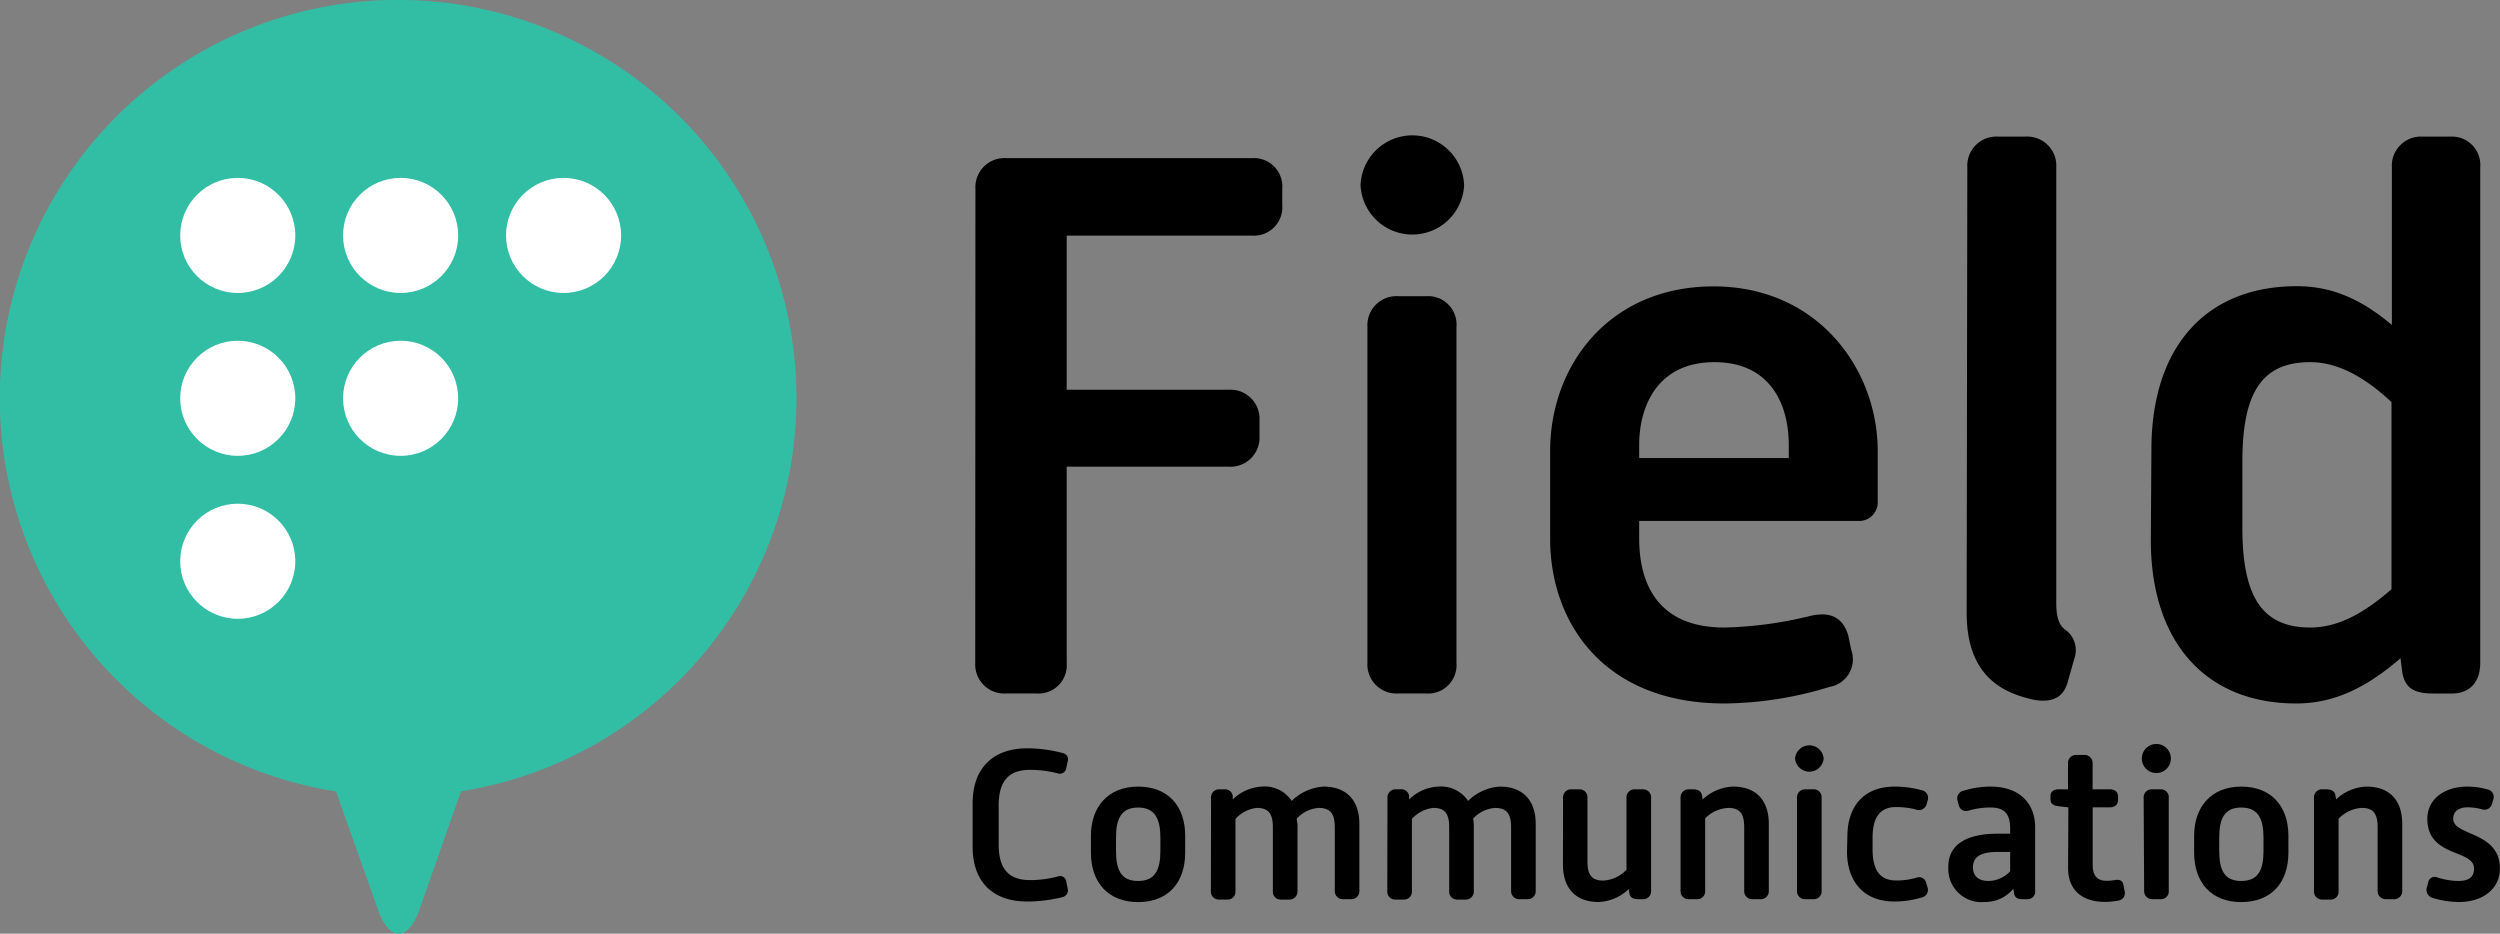
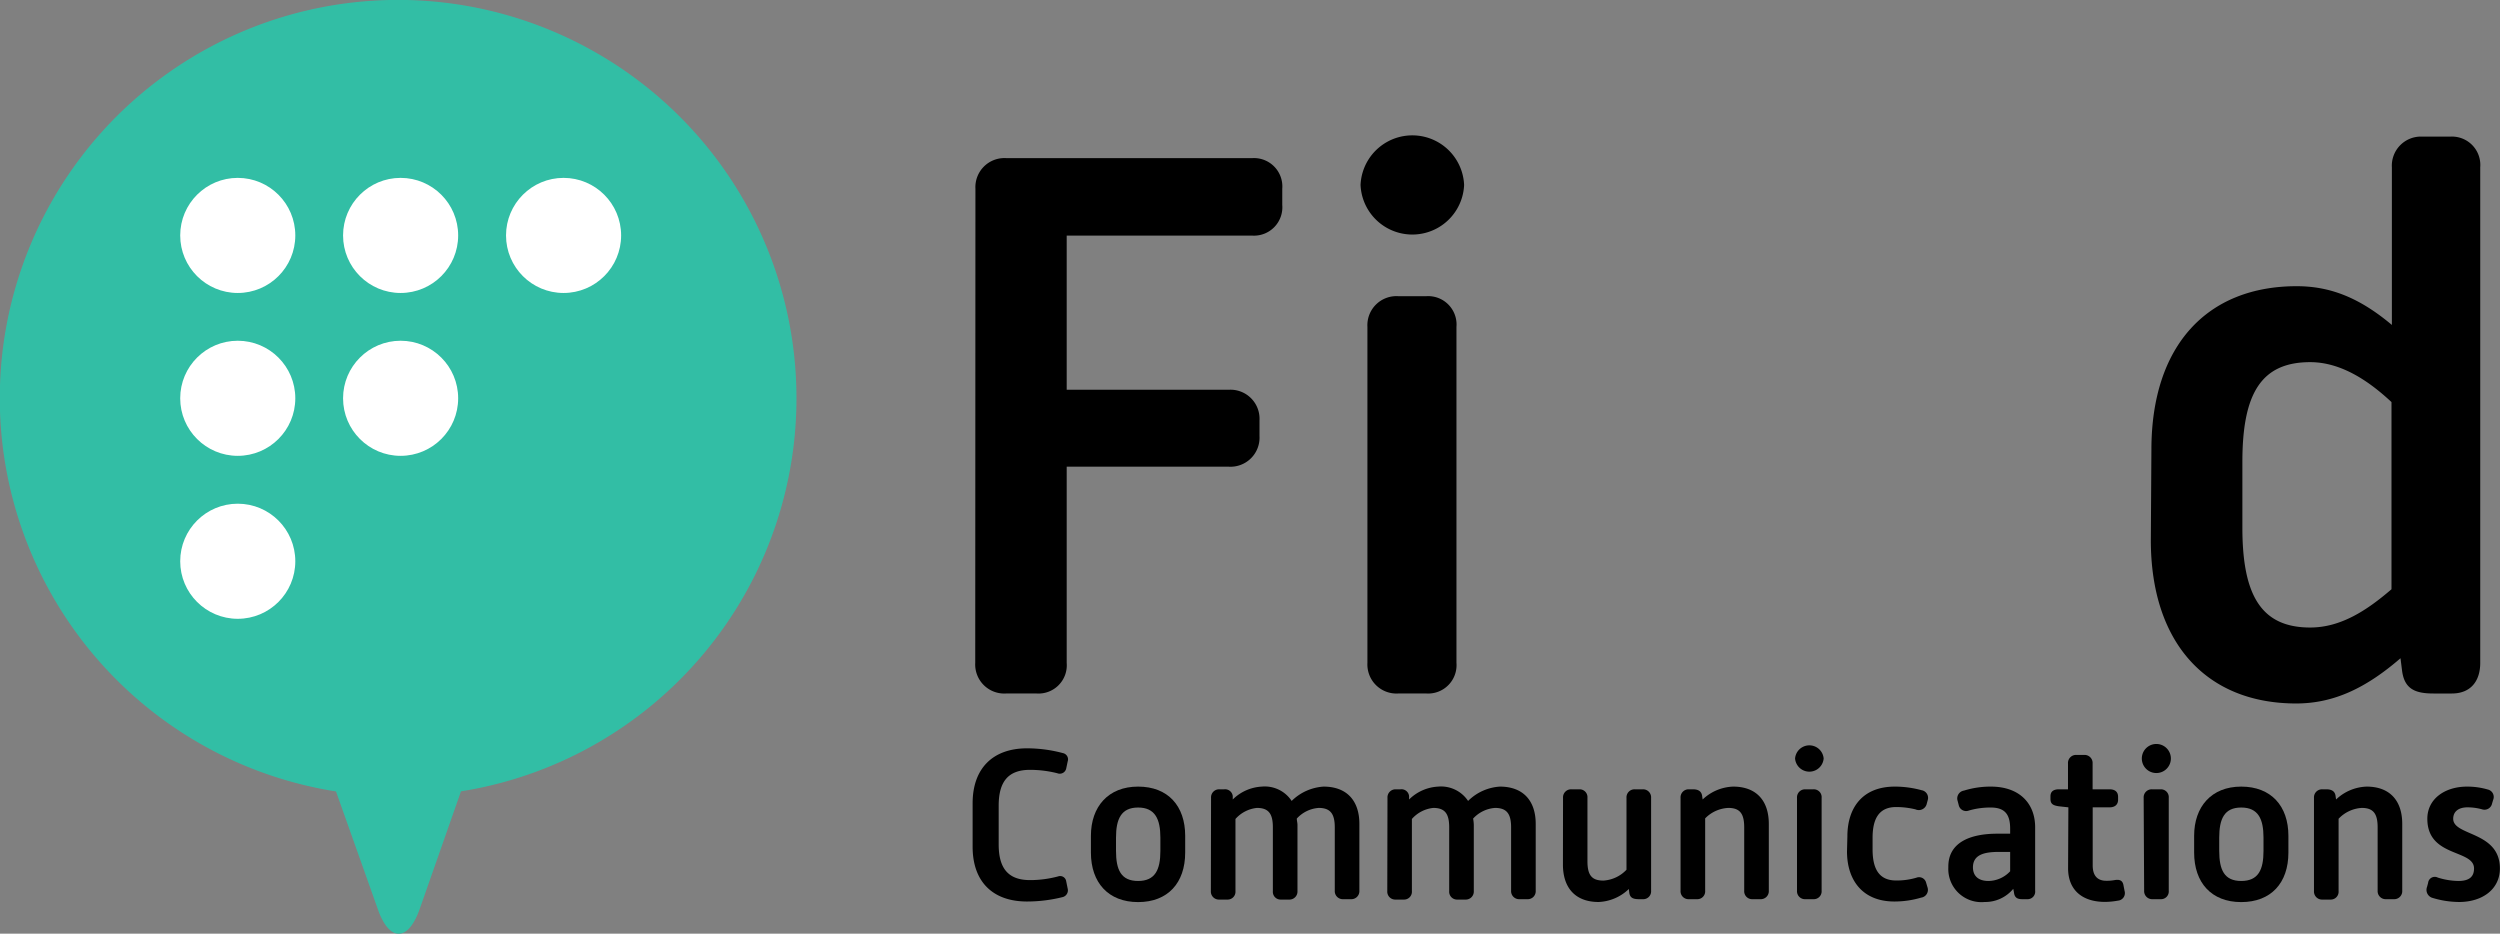
<svg xmlns="http://www.w3.org/2000/svg" viewBox="0 0 258.04 96.37">
  <rect x="0" y="0" width="258.04" height="96.37" fill="#808080" stroke="none" />
  <defs>
    <style>.cls-1{fill:#32bea5;}.cls-2{fill:#fff;}</style>
  </defs>
  <g id="レイヤー_2" data-name="レイヤー 2">
    <g id="レイヤー_1-2" data-name="レイヤー 1">
      <path d="M100.68,19.49a3,3,0,0,1,3.17-3.17h25.42a2.93,2.93,0,0,1,3.08,3.17v1.66a2.93,2.93,0,0,1-3.08,3.17H110.1V40.23h16.71A3,3,0,0,1,130,43.4V45a3,3,0,0,1-3.17,3.17H110.1V68.42A2.92,2.92,0,0,1,107,71.58h-3.17a3,3,0,0,1-3.17-3.16Z" />
      <path d="M140.43,19.09a5.35,5.35,0,0,1,10.69,0,5.35,5.35,0,0,1-10.69,0Zm.71,14.65a3,3,0,0,1,3.17-3.17h2.93a2.93,2.93,0,0,1,3.09,3.17V68.42a2.93,2.93,0,0,1-3.09,3.16h-2.93a3,3,0,0,1-3.17-3.16Z" />
-       <path d="M160,46.56c0-8.86,6.1-17,16.87-17s16.94,8.55,16.94,17v5.31a1.91,1.91,0,0,1-1.82,1.9h-22.8v1.82c0,3.88,1.35,9.18,8.79,9.18a40.15,40.15,0,0,0,8.79-1.18c2-.48,3.4,0,4,2l.31,1.5a2.88,2.88,0,0,1-2.21,3.8A38,38,0,0,1,178,72.61c-12.51,0-18-8.39-18-17Zm24.63.72V45.93c0-4.19-1.9-8.55-7.68-8.55s-7.76,4.43-7.76,8.55v1.35Z" />
-       <path d="M203.06,17.27a3,3,0,0,1,3.16-3.17h2.85a3,3,0,0,1,3.17,3.17v45c0,1.66.4,2.3.87,2.69a2.58,2.58,0,0,1,1,3l-.63,2.22c-.32,1.34-1.11,2.45-3.49,2.06-3.4-.72-7-2.54-7-9Z" />
      <path d="M222.06,46.41c0-10.69,5.7-16.87,15-16.87,3.56,0,6.57,1.27,9.82,4V17.27A3,3,0,0,1,250,14.1h2.93A2.93,2.93,0,0,1,256,17.27V68.42c0,1.9-1,3.16-2.93,3.16h-1.9c-1.9,0-3-.47-3.24-2.37l-.16-1.27C244.23,71,240.9,72.61,237,72.61c-9.26,0-15-6.25-15-16.86Zm24.78,14.41V41.5c-2.38-2.22-5.23-4.12-8.39-4.12-5.07,0-7,3.25-7,10.29v6.81c0,7.05,2,10.29,7,10.29C241.61,64.77,244.31,63,246.84,60.82Z" />
      <path d="M100.39,82.91c0-3.63,2.12-5.67,5.61-5.67a14.27,14.27,0,0,1,3.7.49.66.66,0,0,1,.5.87l-.15.72a.68.68,0,0,1-.92.49,11.6,11.6,0,0,0-2.81-.35c-2.23,0-3.24,1.18-3.24,3.7v4c0,2.49,1,3.68,3.24,3.68a11.18,11.18,0,0,0,2.89-.38.63.63,0,0,1,.84.51l.15.74a.72.72,0,0,1-.5.88,15.19,15.19,0,0,1-3.7.46c-3.49,0-5.61-2-5.61-5.65Z" />
      <path d="M112.6,86.27c0-3,1.78-5.08,4.87-5.08s4.86,2,4.86,5.08V88c0,3.14-1.8,5.11-4.86,5.11s-4.87-2-4.87-5.11Zm4.87,4.66c1.75,0,2.3-1.14,2.3-3.11V86.46c0-1.92-.55-3.11-2.3-3.11s-2.28,1.19-2.28,3.11v1.36C115.19,89.79,115.71,90.93,117.47,90.93Z" />
      <path d="M125,82.35a.83.83,0,0,1,.88-.88h.46a.8.8,0,0,1,.9.7l0,.35a4.6,4.6,0,0,1,3-1.33,3.32,3.32,0,0,1,3.08,1.48,5.15,5.15,0,0,1,3.29-1.48c2.39,0,3.7,1.44,3.7,3.85v6.9a.83.83,0,0,1-.88.87h-.78a.83.83,0,0,1-.88-.87V85.39c0-1.4-.46-2-1.66-2a3.38,3.38,0,0,0-2.26,1.1c0,.2.07.44.07.65v6.84a.83.83,0,0,1-.88.87h-.81a.8.8,0,0,1-.85-.87V85.39c0-1.4-.44-2-1.65-2a3.44,3.44,0,0,0-2.21,1.14v7.45a.81.81,0,0,1-.85.87h-.81a.83.83,0,0,1-.88-.87Z" />
      <path d="M143.21,82.35a.83.83,0,0,1,.87-.88h.46a.79.79,0,0,1,.9.7l0,.35a4.6,4.6,0,0,1,3-1.33,3.35,3.35,0,0,1,3.09,1.48,5.1,5.1,0,0,1,3.28-1.48c2.39,0,3.7,1.44,3.7,3.85v6.9a.82.82,0,0,1-.87.87h-.79a.83.83,0,0,1-.88-.87V85.39c0-1.4-.46-2-1.66-2a3.4,3.4,0,0,0-2.26,1.1,4.62,4.62,0,0,1,.07.65v6.84a.83.83,0,0,1-.88.87h-.81a.81.81,0,0,1-.85-.87V85.39c0-1.4-.44-2-1.64-2a3.41,3.41,0,0,0-2.21,1.14v7.45a.81.81,0,0,1-.86.87h-.81a.82.82,0,0,1-.87-.87Z" />
      <path d="M161.33,82.35a.83.83,0,0,1,.88-.88H163a.81.81,0,0,1,.85.88v6.54c0,1.43.44,2,1.64,2a3.57,3.57,0,0,0,2.39-1.12V82.35a.83.83,0,0,1,.88-.88h.78a.83.83,0,0,1,.88.88v9.59a.81.81,0,0,1-.85.87h-.4c-.59,0-.92-.13-1-.65l-.05-.4A4.77,4.77,0,0,1,165,93.1c-2.39,0-3.68-1.45-3.68-3.86Z" />
      <path d="M173.46,82.35a.83.83,0,0,1,.87-.88h.42c.53,0,.88.2.94.7l.05.35a4.8,4.8,0,0,1,3.15-1.33c2.38,0,3.68,1.44,3.68,3.85v6.9a.83.83,0,0,1-.88.87h-.79a.82.82,0,0,1-.87-.87V85.39c0-1.4-.44-2-1.64-2A3.57,3.57,0,0,0,176,84.47v7.47a.81.81,0,0,1-.86.87h-.81a.82.82,0,0,1-.87-.87Z" />
      <path d="M185.28,78.29a1.48,1.48,0,0,1,2.95,0,1.48,1.48,0,0,1-2.95,0Zm.2,4.06a.83.83,0,0,1,.87-.88h.81a.81.81,0,0,1,.86.88v9.59a.81.81,0,0,1-.86.87h-.81a.82.82,0,0,1-.87-.87Z" />
      <path d="M190.68,86.33c0-3,1.6-5.14,4.89-5.14a10.43,10.43,0,0,1,2.76.37.8.8,0,0,1,.65,1l-.13.48a.84.84,0,0,1-1.14.5,8.44,8.44,0,0,0-2-.24c-1.86,0-2.43,1.34-2.43,3.18v1.18c0,1.88.57,3.22,2.43,3.22a7.07,7.07,0,0,0,2.1-.29.75.75,0,0,1,1,.53l.13.44a.81.81,0,0,1-.65,1.09,9.63,9.63,0,0,1-2.76.4c-3.29,0-4.89-2.21-4.89-5.17Z" />
      <path d="M206.16,86.05h1.32v-.51c0-1.42-.49-2.19-2-2.19a7.89,7.89,0,0,0-2.26.31.78.78,0,0,1-1.05-.57l-.11-.42a.82.82,0,0,1,.66-1.07,9.21,9.21,0,0,1,2.76-.41c3,0,4.58,1.77,4.58,4.2v6.55a.78.78,0,0,1-.81.87h-.51c-.52,0-.81-.15-.87-.72l-.07-.35a3.75,3.75,0,0,1-2.95,1.36,3.42,3.42,0,0,1-3.75-3.59C201.06,87,203.27,86.05,206.16,86.05Zm-.92,4.88a3.11,3.11,0,0,0,2.24-1v-2h-1.14c-1.49,0-2.7.26-2.7,1.6C203.64,90.38,204.17,90.93,205.24,90.93Z" />
      <path d="M213.49,83.33l-1-.11c-.59-.09-.85-.24-.85-.77v-.26c0-.52.35-.72.87-.72h.94V78.8a.83.83,0,0,1,.88-.88h.79a.83.83,0,0,1,.87.88v2.67h1.76c.52,0,.87.24.87.77v.3c0,.53-.35.79-.87.79H216v6c0,1.12.55,1.58,1.4,1.58a4.33,4.33,0,0,0,.86-.07c.48-.08.83,0,.92.55l.11.57a.78.78,0,0,1-.68,1,7.78,7.78,0,0,1-1.34.13c-2.45,0-3.81-1.32-3.81-3.46Z" />
      <path d="M221.07,78.29a1.48,1.48,0,0,1,3,0,1.48,1.48,0,0,1-3,0Zm.19,4.06a.83.83,0,0,1,.88-.88H223a.81.81,0,0,1,.85.88v9.59a.8.8,0,0,1-.85.87h-.81a.83.83,0,0,1-.88-.87Z" />
      <path d="M226.47,86.27c0-3,1.78-5.08,4.86-5.08s4.87,2,4.87,5.08V88c0,3.14-1.8,5.11-4.87,5.11s-4.86-2-4.86-5.11Zm4.86,4.66c1.76,0,2.3-1.14,2.3-3.11V86.46c0-1.92-.54-3.11-2.3-3.11s-2.27,1.19-2.27,3.11v1.36C229.06,89.79,229.58,90.93,231.33,90.93Z" />
      <path d="M238.84,82.35a.83.83,0,0,1,.88-.88h.41c.53,0,.88.2.94.7l.05.35a4.8,4.8,0,0,1,3.15-1.33c2.39,0,3.68,1.44,3.68,3.85v6.9a.83.83,0,0,1-.88.87h-.78a.83.83,0,0,1-.88-.87V85.39c0-1.4-.44-2-1.64-2a3.57,3.57,0,0,0-2.39,1.12v7.47a.81.81,0,0,1-.85.87h-.81a.83.83,0,0,1-.88-.87Z" />
      <path d="M250.51,91.54l.11-.41a.69.69,0,0,1,1-.55,7.37,7.37,0,0,0,2.12.35c1.2,0,1.62-.5,1.62-1.29,0-2-4.82-1.12-4.82-5.13,0-2.06,1.82-3.32,4.1-3.32a7.56,7.56,0,0,1,2.14.3.79.79,0,0,1,.55,1.08l-.11.37a.8.8,0,0,1-1.05.59,5.8,5.8,0,0,0-1.47-.2c-1,0-1.49.48-1.49,1.18,0,1.8,4.82,1.27,4.82,5.13,0,2.1-1.75,3.46-4.23,3.46a9.59,9.59,0,0,1-2.78-.44A.86.86,0,0,1,250.51,91.54Z" />
      <path class="cls-1" d="M60.87,5.07A41.1,41.1,0,1,0,34.68,81.69L39,93.85c1.18,3.37,3.12,3.37,4.31,0l4.27-12.17A41.09,41.09,0,0,0,60.87,5.07Z" />
      <circle class="cls-2" cx="41.35" cy="41.11" r="5.94" />
      <circle class="cls-2" cx="24.54" cy="41.11" r="5.94" />
      <circle class="cls-2" cx="41.35" cy="24.3" r="5.94" />
      <circle class="cls-2" cx="58.17" cy="24.3" r="5.94" />
      <circle class="cls-2" cx="24.54" cy="24.3" r="5.94" />
      <circle class="cls-2" cx="24.54" cy="57.93" r="5.94" />
    </g>
  </g>
</svg>